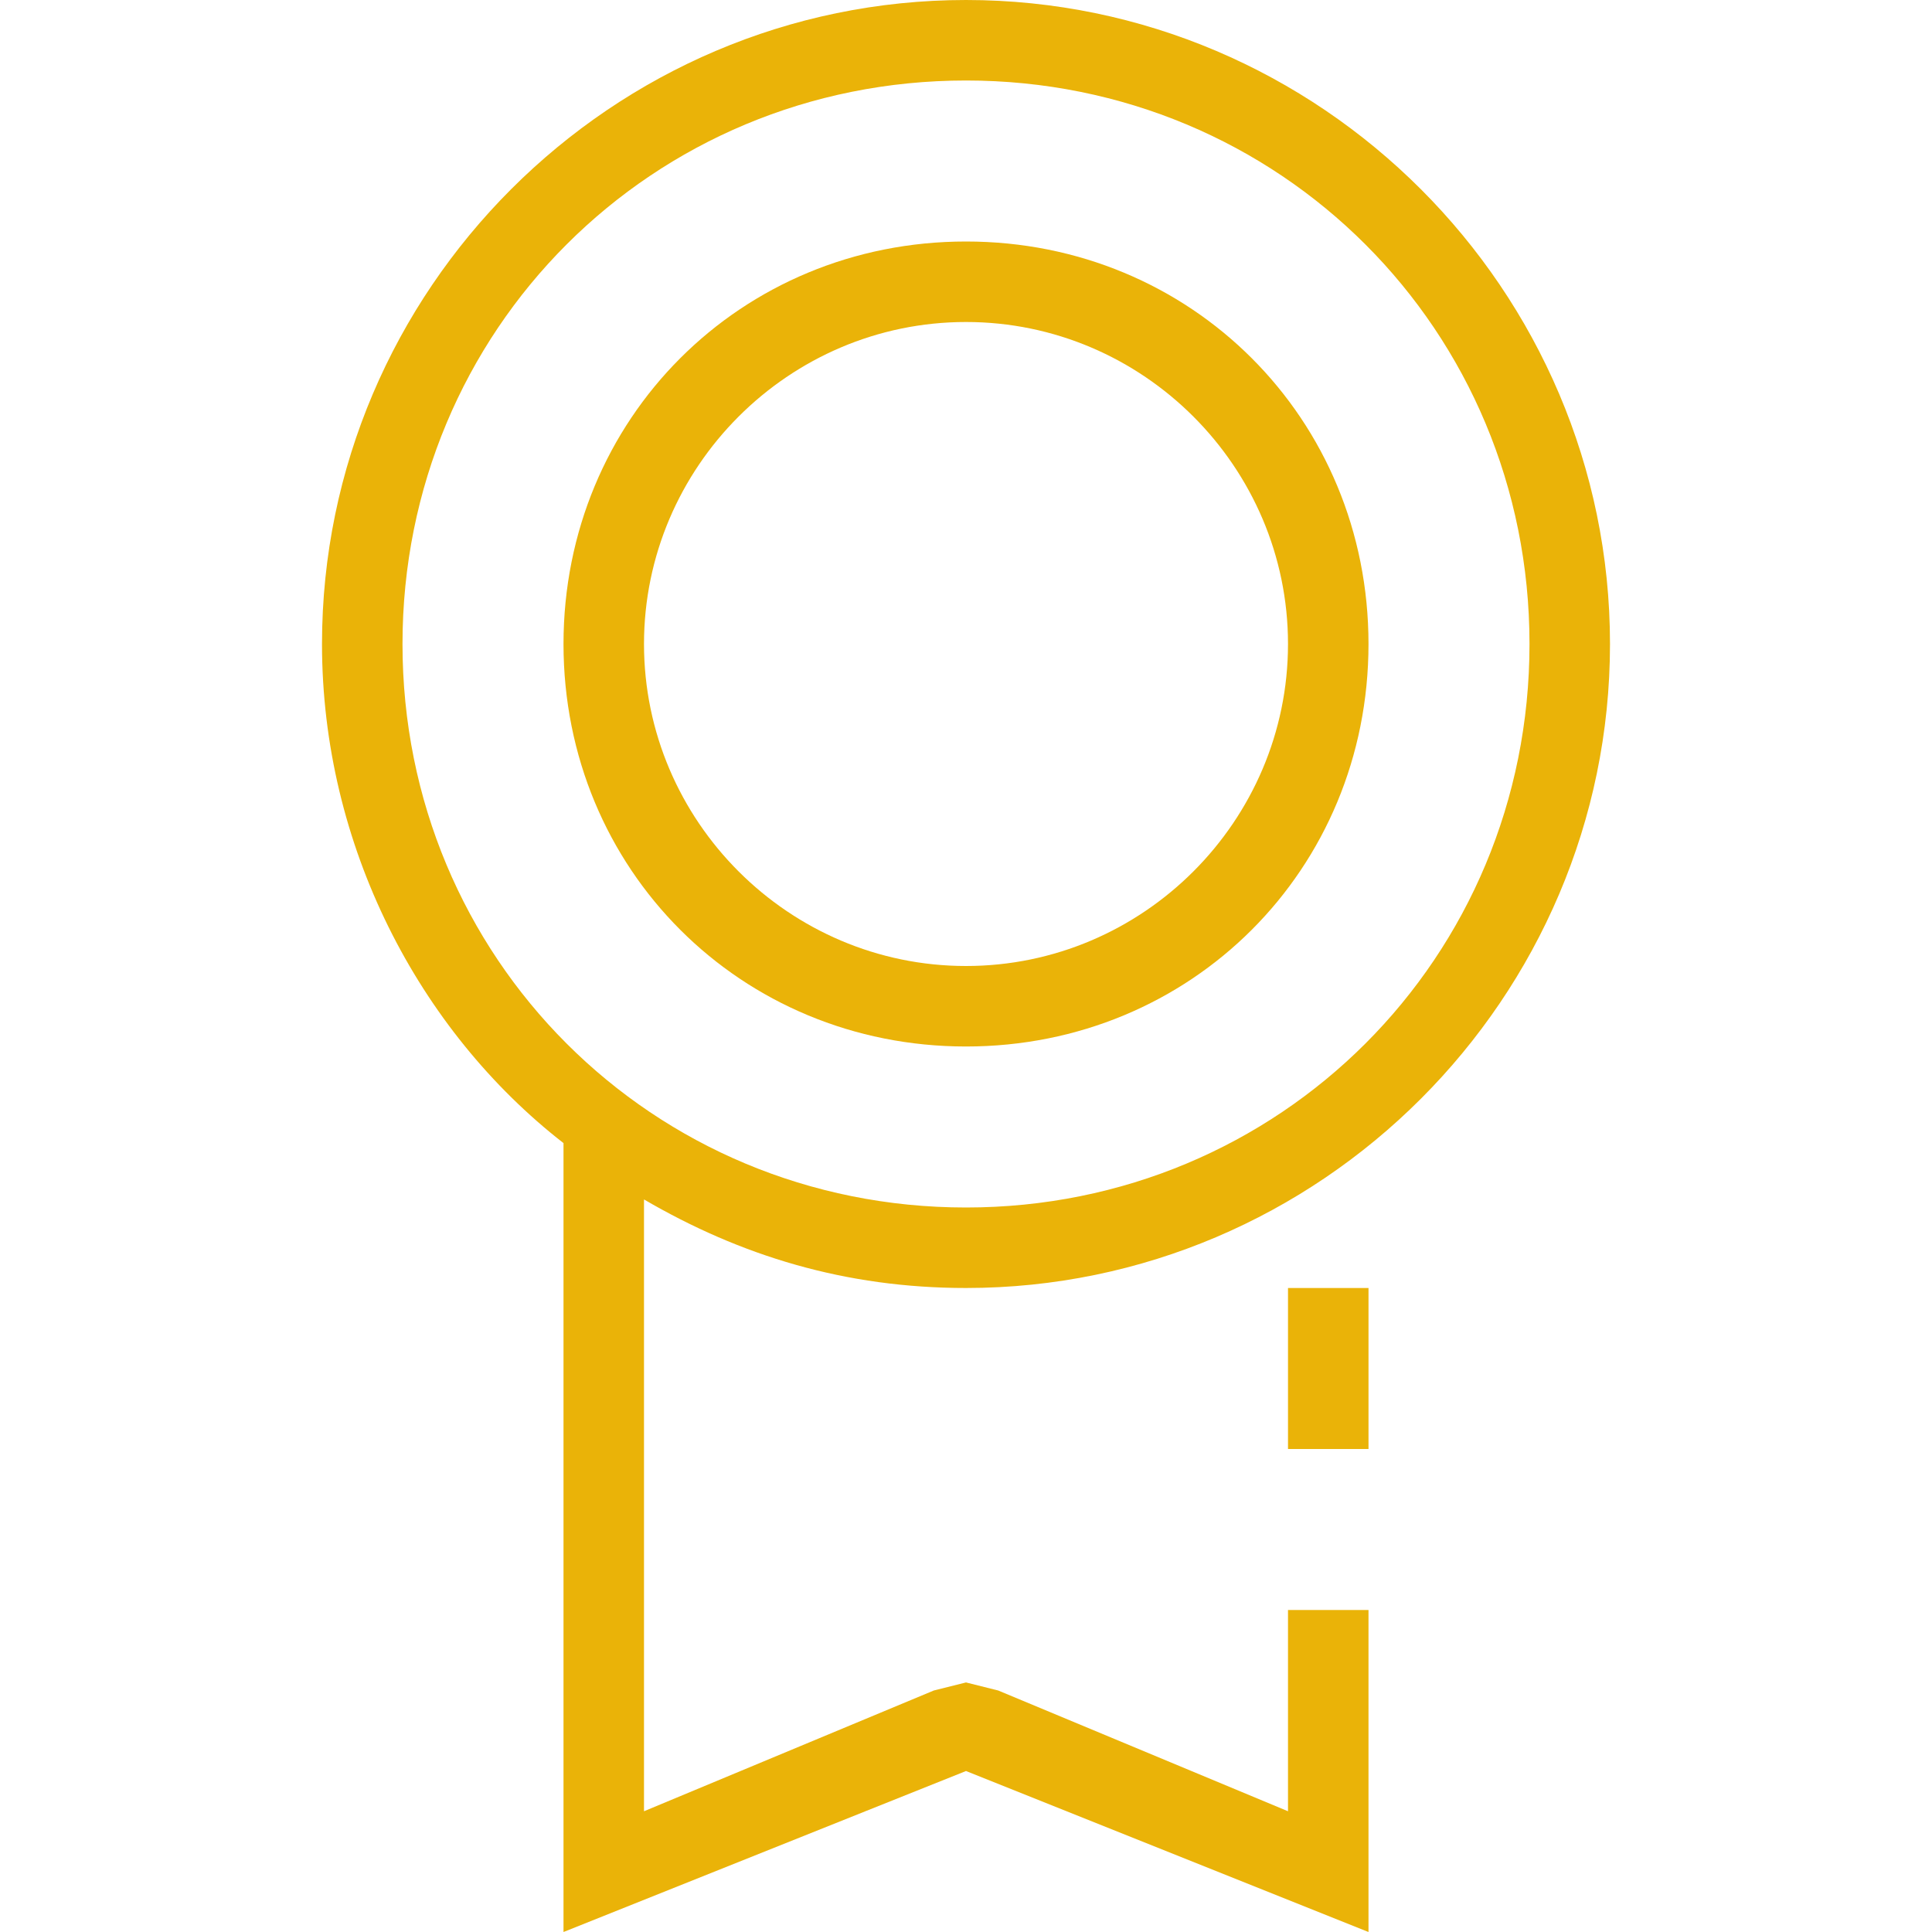
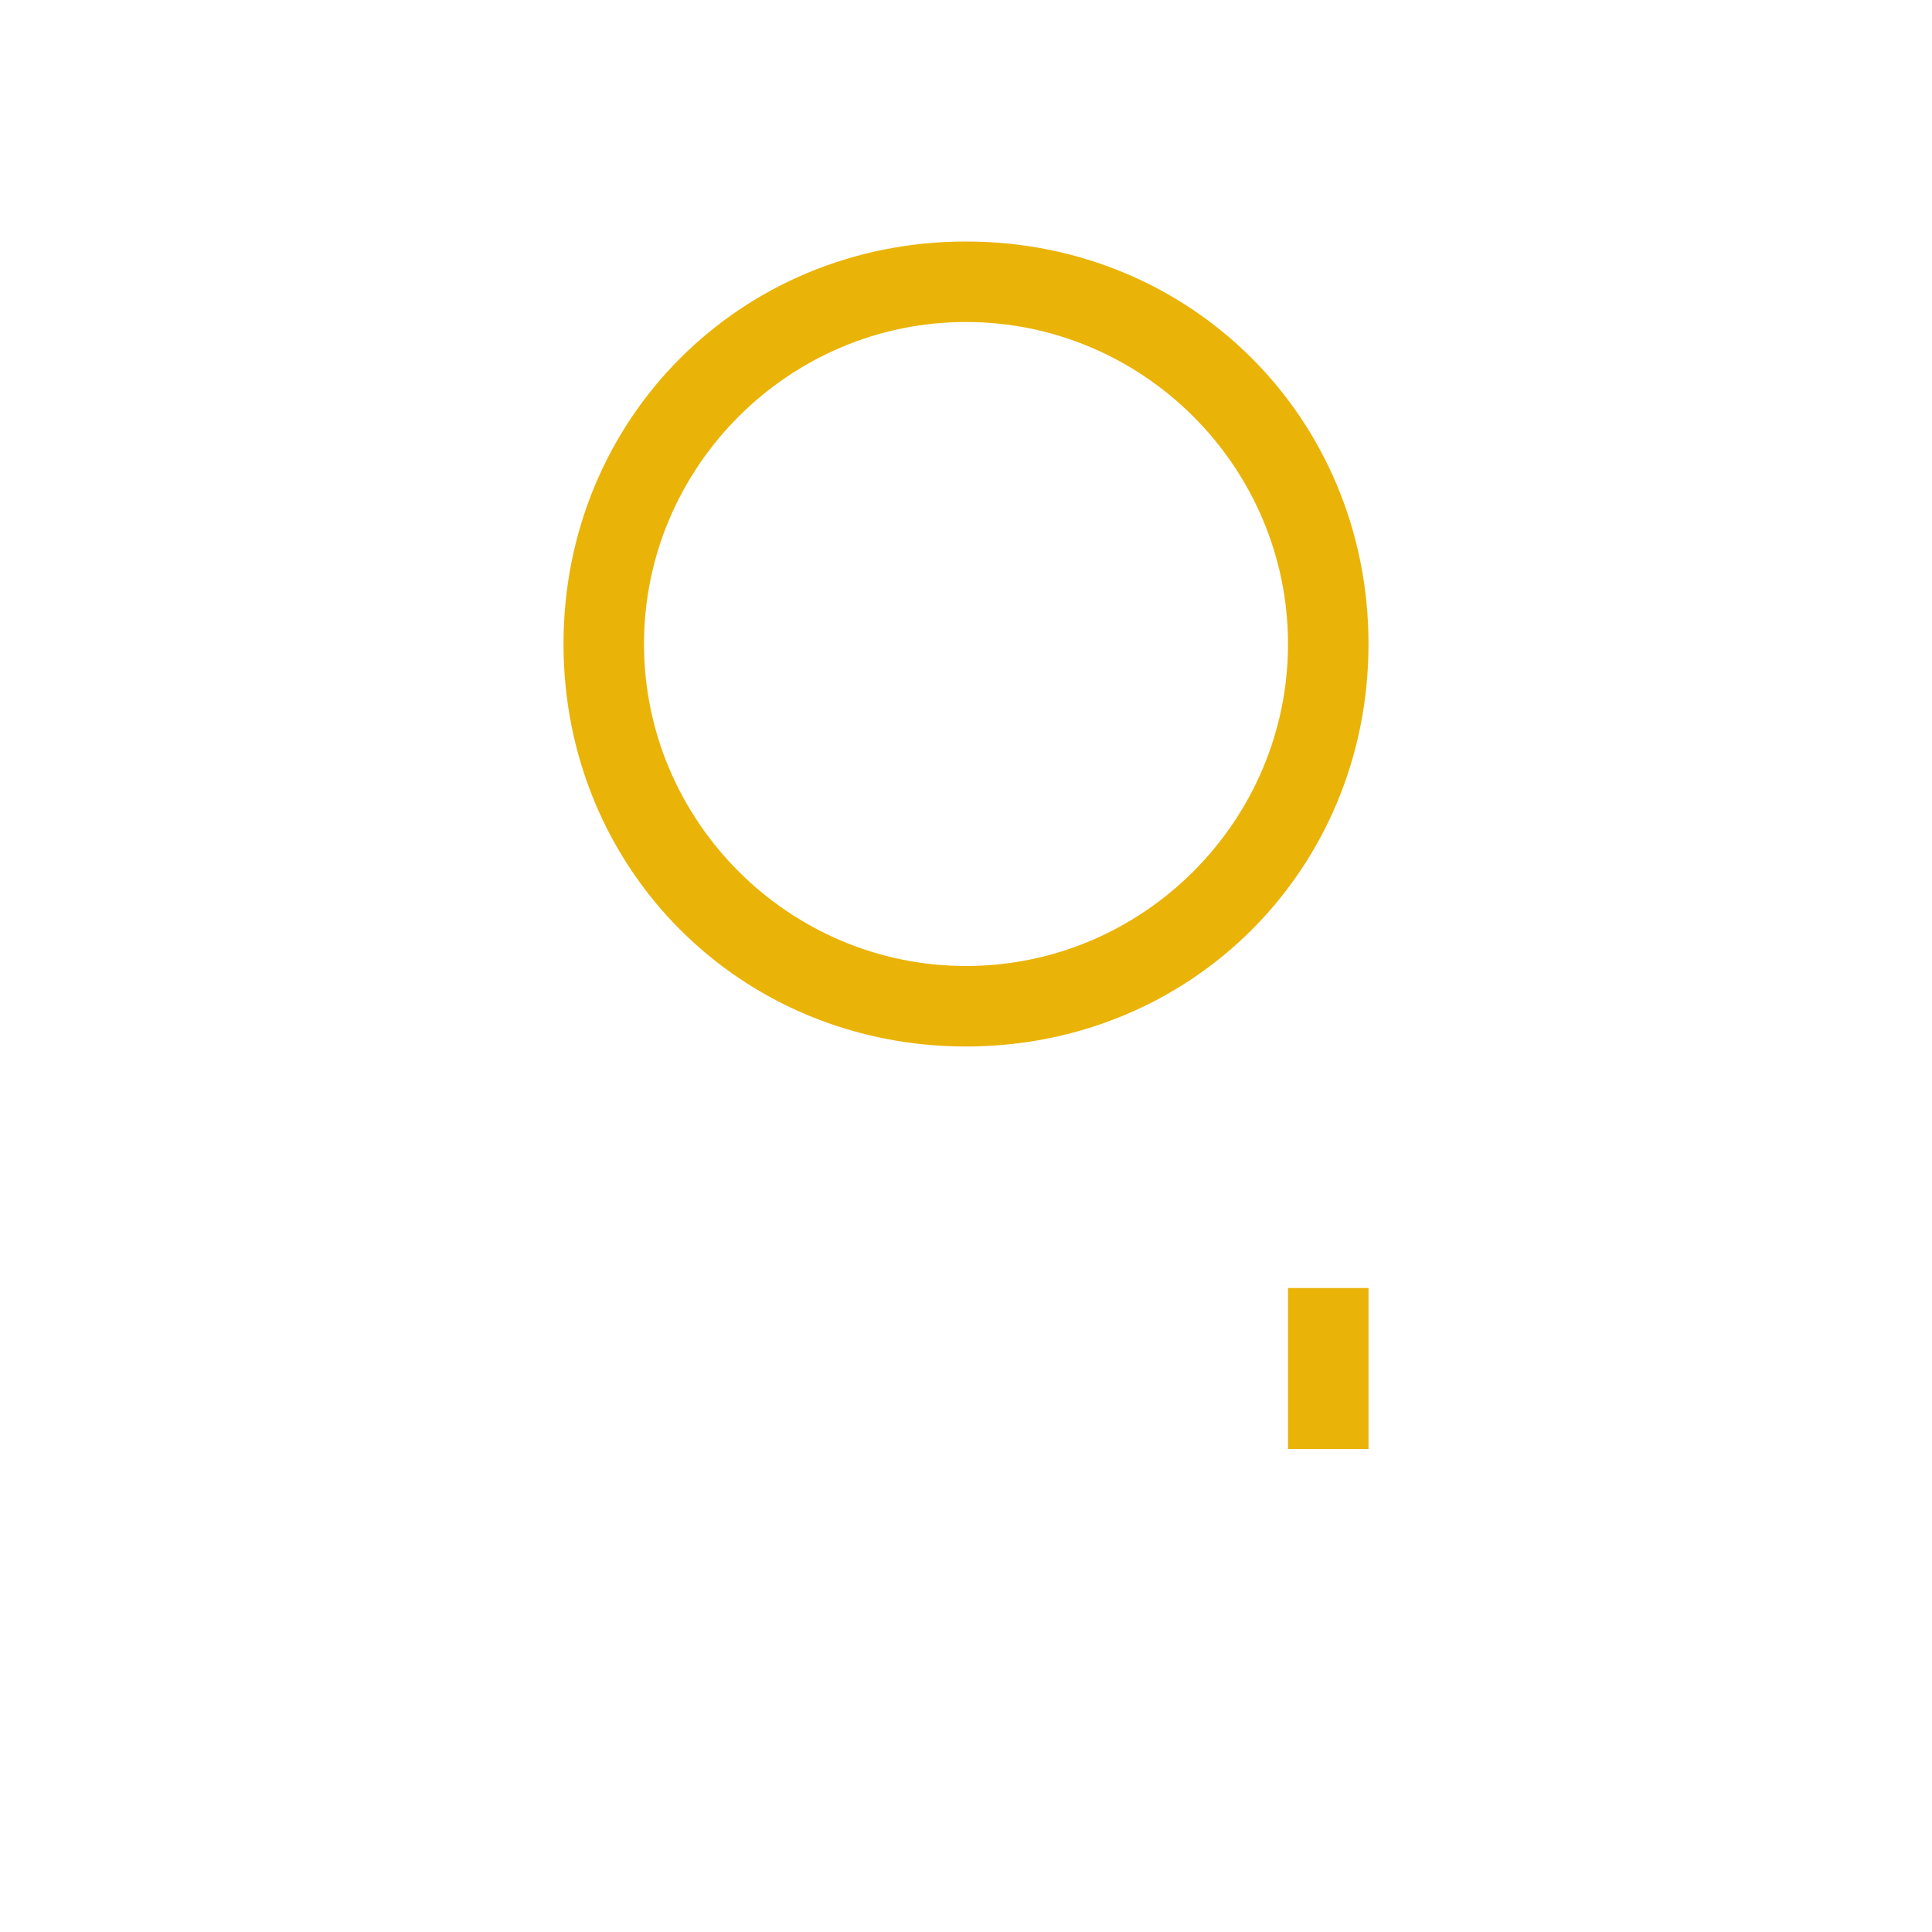
<svg xmlns="http://www.w3.org/2000/svg" version="1.1" id="BUSINESS" x="0px" y="0px" viewBox="0 0 24 24" style="enable-background:new 0 0 24 24;" xml:space="preserve">
  <style type="text/css">
	.st0{fill:#eab308;}
</style>
  <g id="_x0A_Honor">
-     <path class="st0" d="M12,0C7.6,0,4,3.6,4,8c0,2.5,1.2,4.8,3,6.2V24l5-2l5,2v-4h-1v2.5l-3.6-1.5L12,20.9l-0.4,0.1L8,22.5v-7.6l0,0   c1.2,0.7,2.5,1.1,4,1.1c4.4,0,8-3.6,8-8S16.4,0,12,0z M12,15c-3.9,0-7-3.1-7-7s3.1-7,7-7s7,3.1,7,7S15.9,15,12,15z" />
    <path class="st0" d="M12,3C9.2,3,7,5.2,7,8s2.2,5,5,5s5-2.2,5-5S14.8,3,12,3z M12,12c-2.2,0-4-1.8-4-4s1.8-4,4-4c2.2,0,4,1.8,4,4   S14.2,12,12,12z" />
    <rect x="16" y="16" class="st0" width="1" height="2" />
  </g>
</svg>